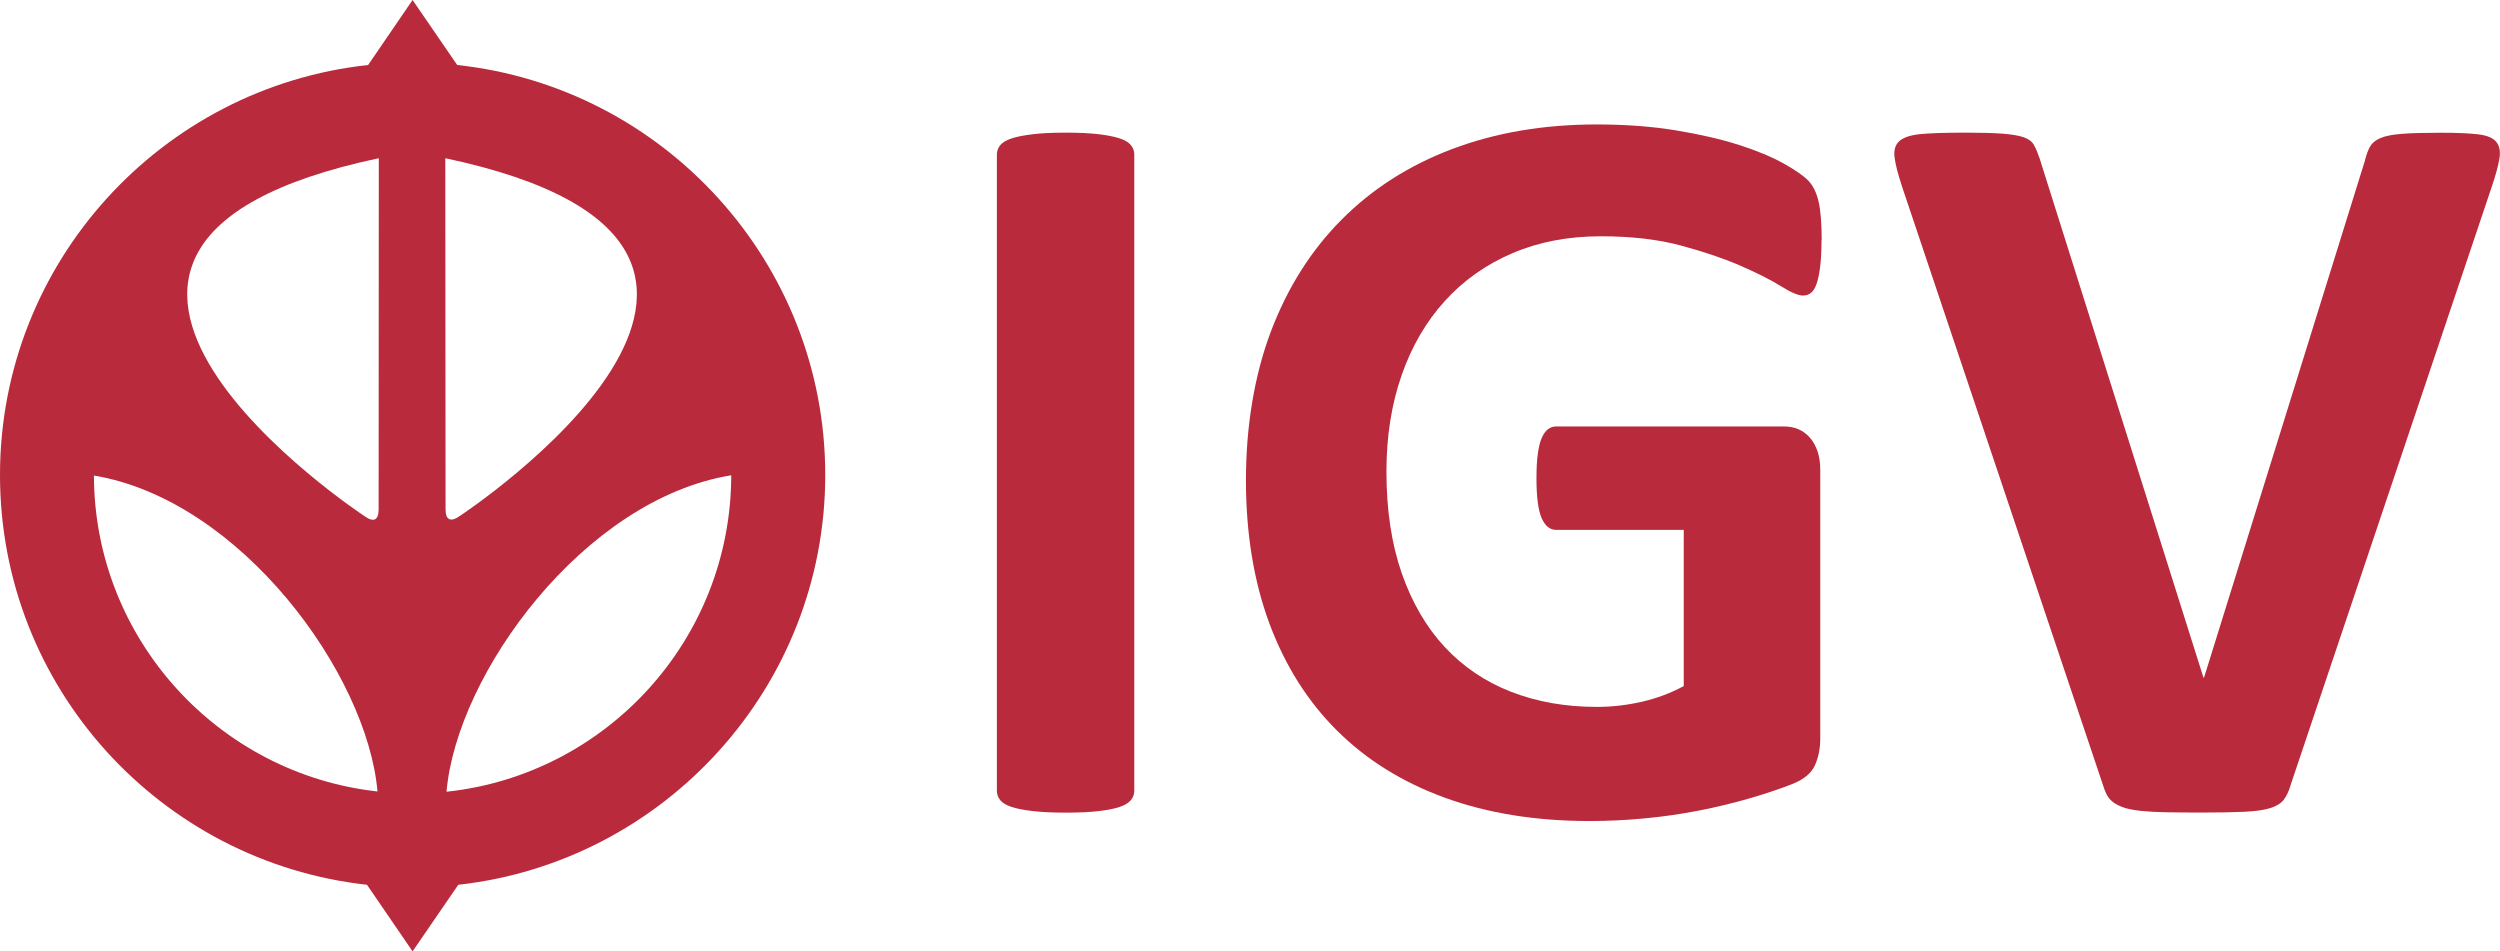
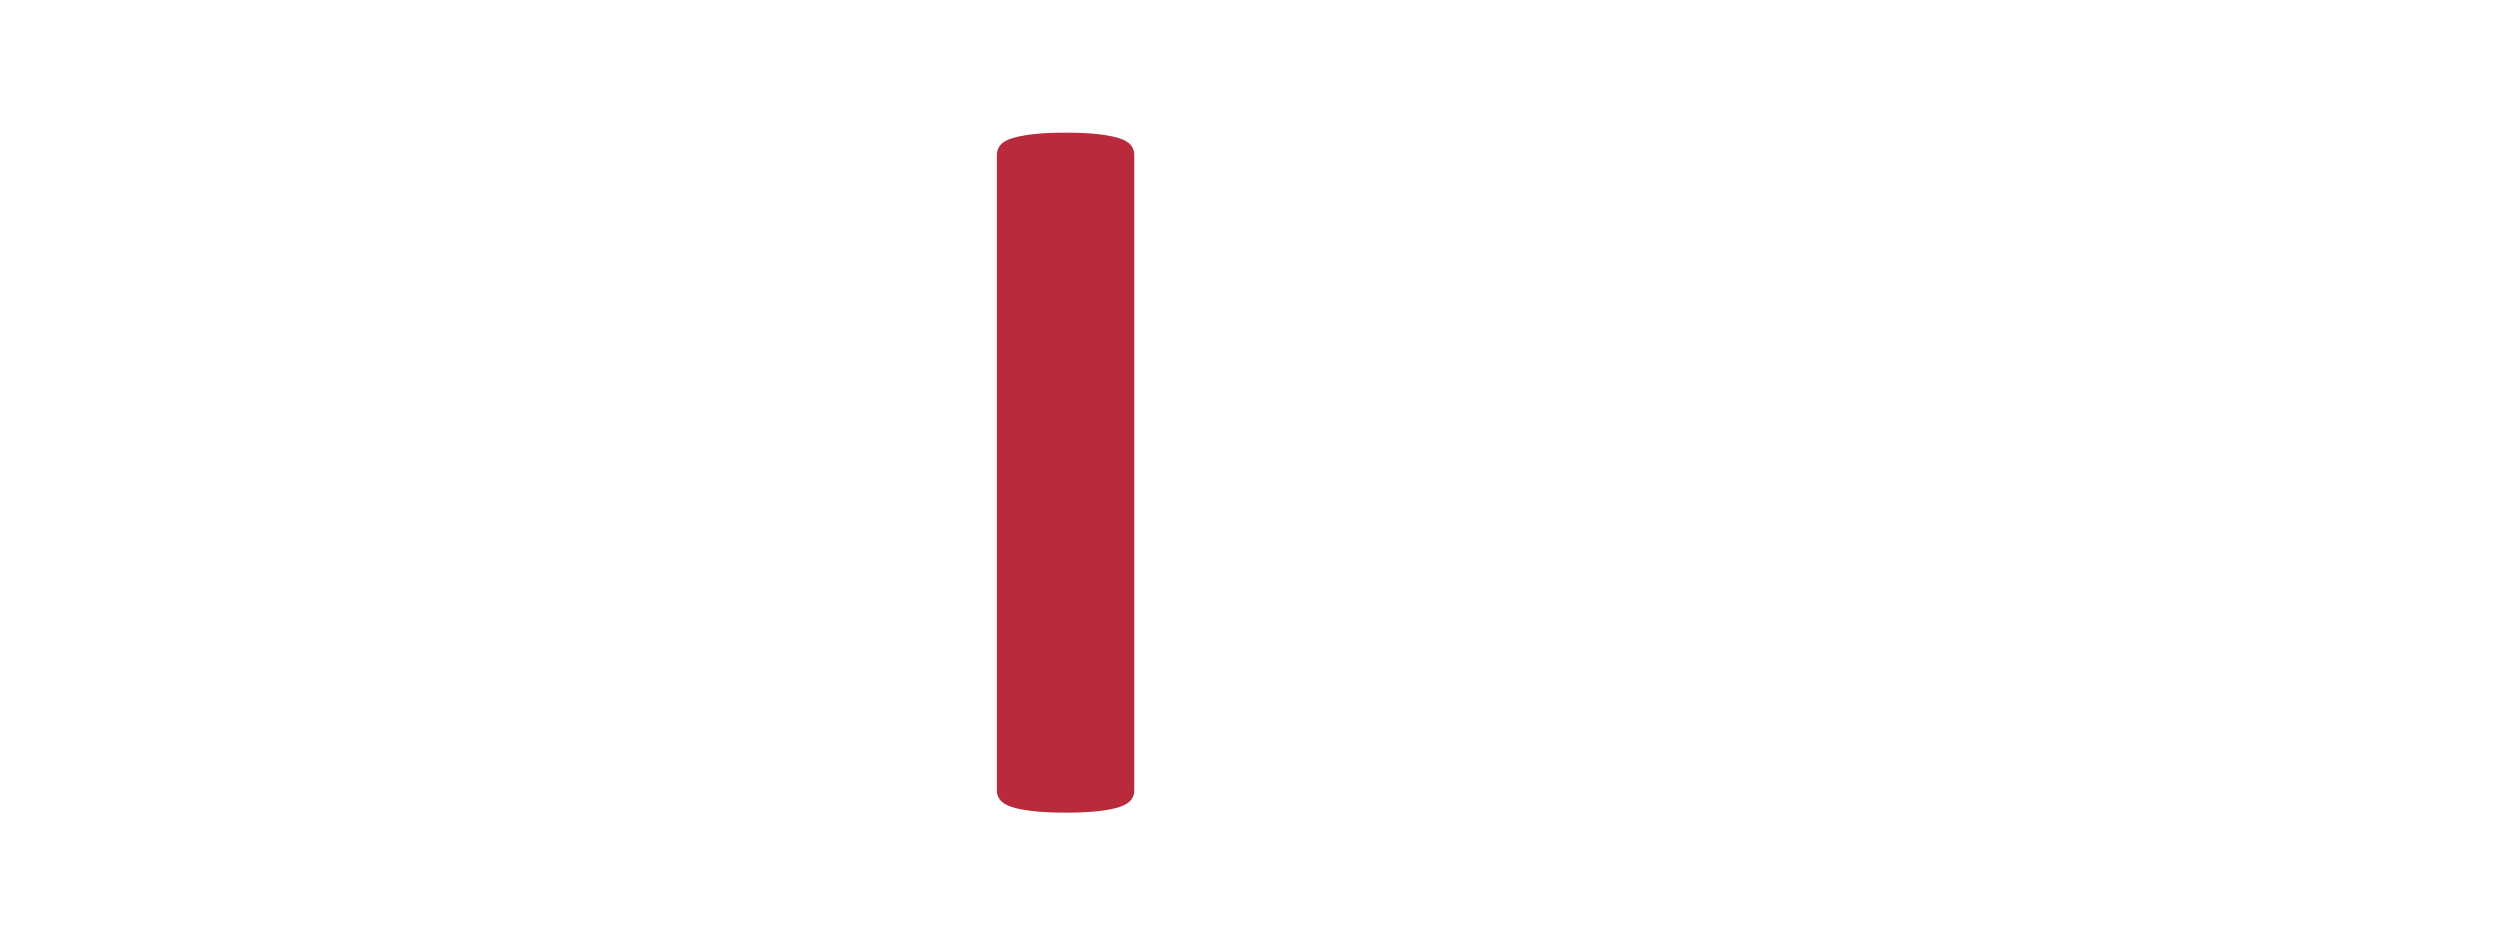
<svg xmlns="http://www.w3.org/2000/svg" id="Ebene_1" data-name="Ebene 1" viewBox="0 0 283.46 107.88">
  <defs>
    <style>
      .cls-1, .cls-2 {
        fill: #b92a3c;
      }

      .cls-2 {
        fill-rule: evenodd;
      }
    </style>
  </defs>
  <g>
    <path class="cls-1" d="M128.61,89.66c0,.39-.13.75-.38,1.06-.26.31-.68.57-1.27.77-.59.2-1.38.36-2.36.47-.98.12-2.24.18-3.78.18s-2.74-.06-3.75-.18c-1-.12-1.8-.27-2.39-.47-.59-.2-1.01-.45-1.27-.77-.26-.32-.38-.67-.38-1.06V17.52c0-.39.13-.75.38-1.06.26-.31.69-.57,1.3-.77.61-.2,1.4-.35,2.39-.47.98-.12,2.22-.18,3.72-.18s2.79.06,3.78.18c.98.12,1.77.28,2.36.47.59.2,1.01.45,1.27.77.26.32.38.67.38,1.06v72.13Z" />
-     <path class="cls-1" d="M206.53,27.26c0,1.14-.05,2.13-.15,2.95-.1.83-.24,1.48-.41,1.98-.18.49-.39.84-.65,1.03-.26.2-.56.29-.91.29-.51,0-1.34-.35-2.48-1.06-1.14-.71-2.66-1.48-4.54-2.3-1.89-.83-4.14-1.59-6.76-2.3-2.62-.71-5.66-1.06-9.12-1.06-3.7,0-7.04.64-10.03,1.92-2.99,1.28-5.55,3.09-7.67,5.43-2.12,2.34-3.76,5.15-4.9,8.44-1.14,3.28-1.71,6.91-1.71,10.89,0,4.37.58,8.21,1.74,11.54,1.16,3.32,2.79,6.11,4.87,8.35,2.09,2.24,4.59,3.94,7.53,5.08,2.93,1.14,6.17,1.71,9.71,1.71,1.73,0,3.44-.2,5.14-.59,1.69-.39,3.27-.99,4.72-1.77v-17.71h-14.46c-.71,0-1.26-.44-1.65-1.33-.39-.89-.59-2.39-.59-4.51,0-1.1.05-2.03.15-2.77.1-.75.25-1.35.44-1.8.2-.45.43-.79.71-1,.27-.21.59-.32.94-.32h25.8c.63,0,1.19.11,1.68.32.49.22.92.54,1.3.97.37.43.66.96.86,1.56.2.61.3,1.31.3,2.1v30.4c0,1.18-.21,2.21-.62,3.1-.41.89-1.26,1.58-2.54,2.09-1.28.51-2.86,1.04-4.75,1.6-1.89.55-3.85,1.02-5.87,1.42-2.03.39-4.07.69-6.14.88-2.06.2-4.14.3-6.23.3-6.1,0-11.56-.88-16.38-2.63-4.82-1.75-8.91-4.29-12.25-7.61-3.35-3.33-5.9-7.38-7.68-12.16-1.77-4.78-2.66-10.2-2.66-16.26s.95-11.87,2.83-16.85c1.89-4.98,4.56-9.21,8.03-12.69,3.46-3.48,7.64-6.15,12.54-8,4.9-1.85,10.36-2.78,16.38-2.78,3.3,0,6.31.23,9.03.68,2.71.45,5.08,1,7.11,1.65,2.03.65,3.71,1.35,5.05,2.1,1.34.75,2.27,1.4,2.8,1.95.53.55.91,1.33,1.15,2.33.24,1,.36,2.49.36,4.46Z" />
-     <path class="cls-1" d="M259.71,89.06c-.2.67-.46,1.21-.77,1.62-.32.41-.83.73-1.54.95-.71.22-1.67.35-2.89.41-1.22.06-2.81.09-4.78.09-1.57,0-2.92-.01-4.04-.03-1.12-.02-2.07-.07-2.86-.15-.79-.08-1.43-.2-1.92-.35-.49-.16-.91-.36-1.24-.59-.33-.23-.59-.52-.77-.86-.18-.33-.35-.76-.5-1.27l-22.73-67.7c-.47-1.42-.76-2.54-.86-3.36-.1-.83.1-1.45.59-1.86.49-.41,1.33-.67,2.51-.77,1.18-.1,2.83-.15,4.96-.15,1.81,0,3.23.04,4.25.12,1.02.08,1.81.22,2.36.41.55.2.93.49,1.15.89.22.39.42.88.62,1.47l18.59,58.91h.06l18.24-58.61c.16-.67.36-1.21.59-1.62.24-.41.64-.74,1.21-.97.57-.24,1.39-.39,2.45-.47,1.06-.08,2.52-.12,4.37-.12s3.22.06,4.22.18c1,.12,1.69.4,2.06.86.37.45.49,1.09.35,1.92-.14.83-.44,1.93-.91,3.3l-22.78,67.76Z" />
  </g>
-   <path class="cls-2" d="M93.57,53.86c0-24.09-18.31-43.97-41.73-46.49l-5.06-7.37-5.04,7.37C18.31,9.9,0,29.76,0,53.86s18.24,43.88,41.61,46.46l5.17,7.55,5.18-7.55c23.36-2.59,41.61-22.44,41.61-46.47ZM52.13,58.5c-.98.72-1.61.5-1.61-.72l-.03-39.84c47.89,10.13,1.65,40.56,1.65,40.56ZM42.95,17.94l-.02,39.84c-.01,1.22-.58,1.49-1.63.72,0,0-46.24-30.43,1.65-40.56ZM10.65,53.92c16.62,2.76,31,22.49,32.15,35.82-18.03-1.99-32.11-17.3-32.15-35.82ZM50.63,89.77c1.15-13.38,15.6-33.18,32.28-35.88-.02,18.61-14.16,33.95-32.28,35.88Z" />
</svg>